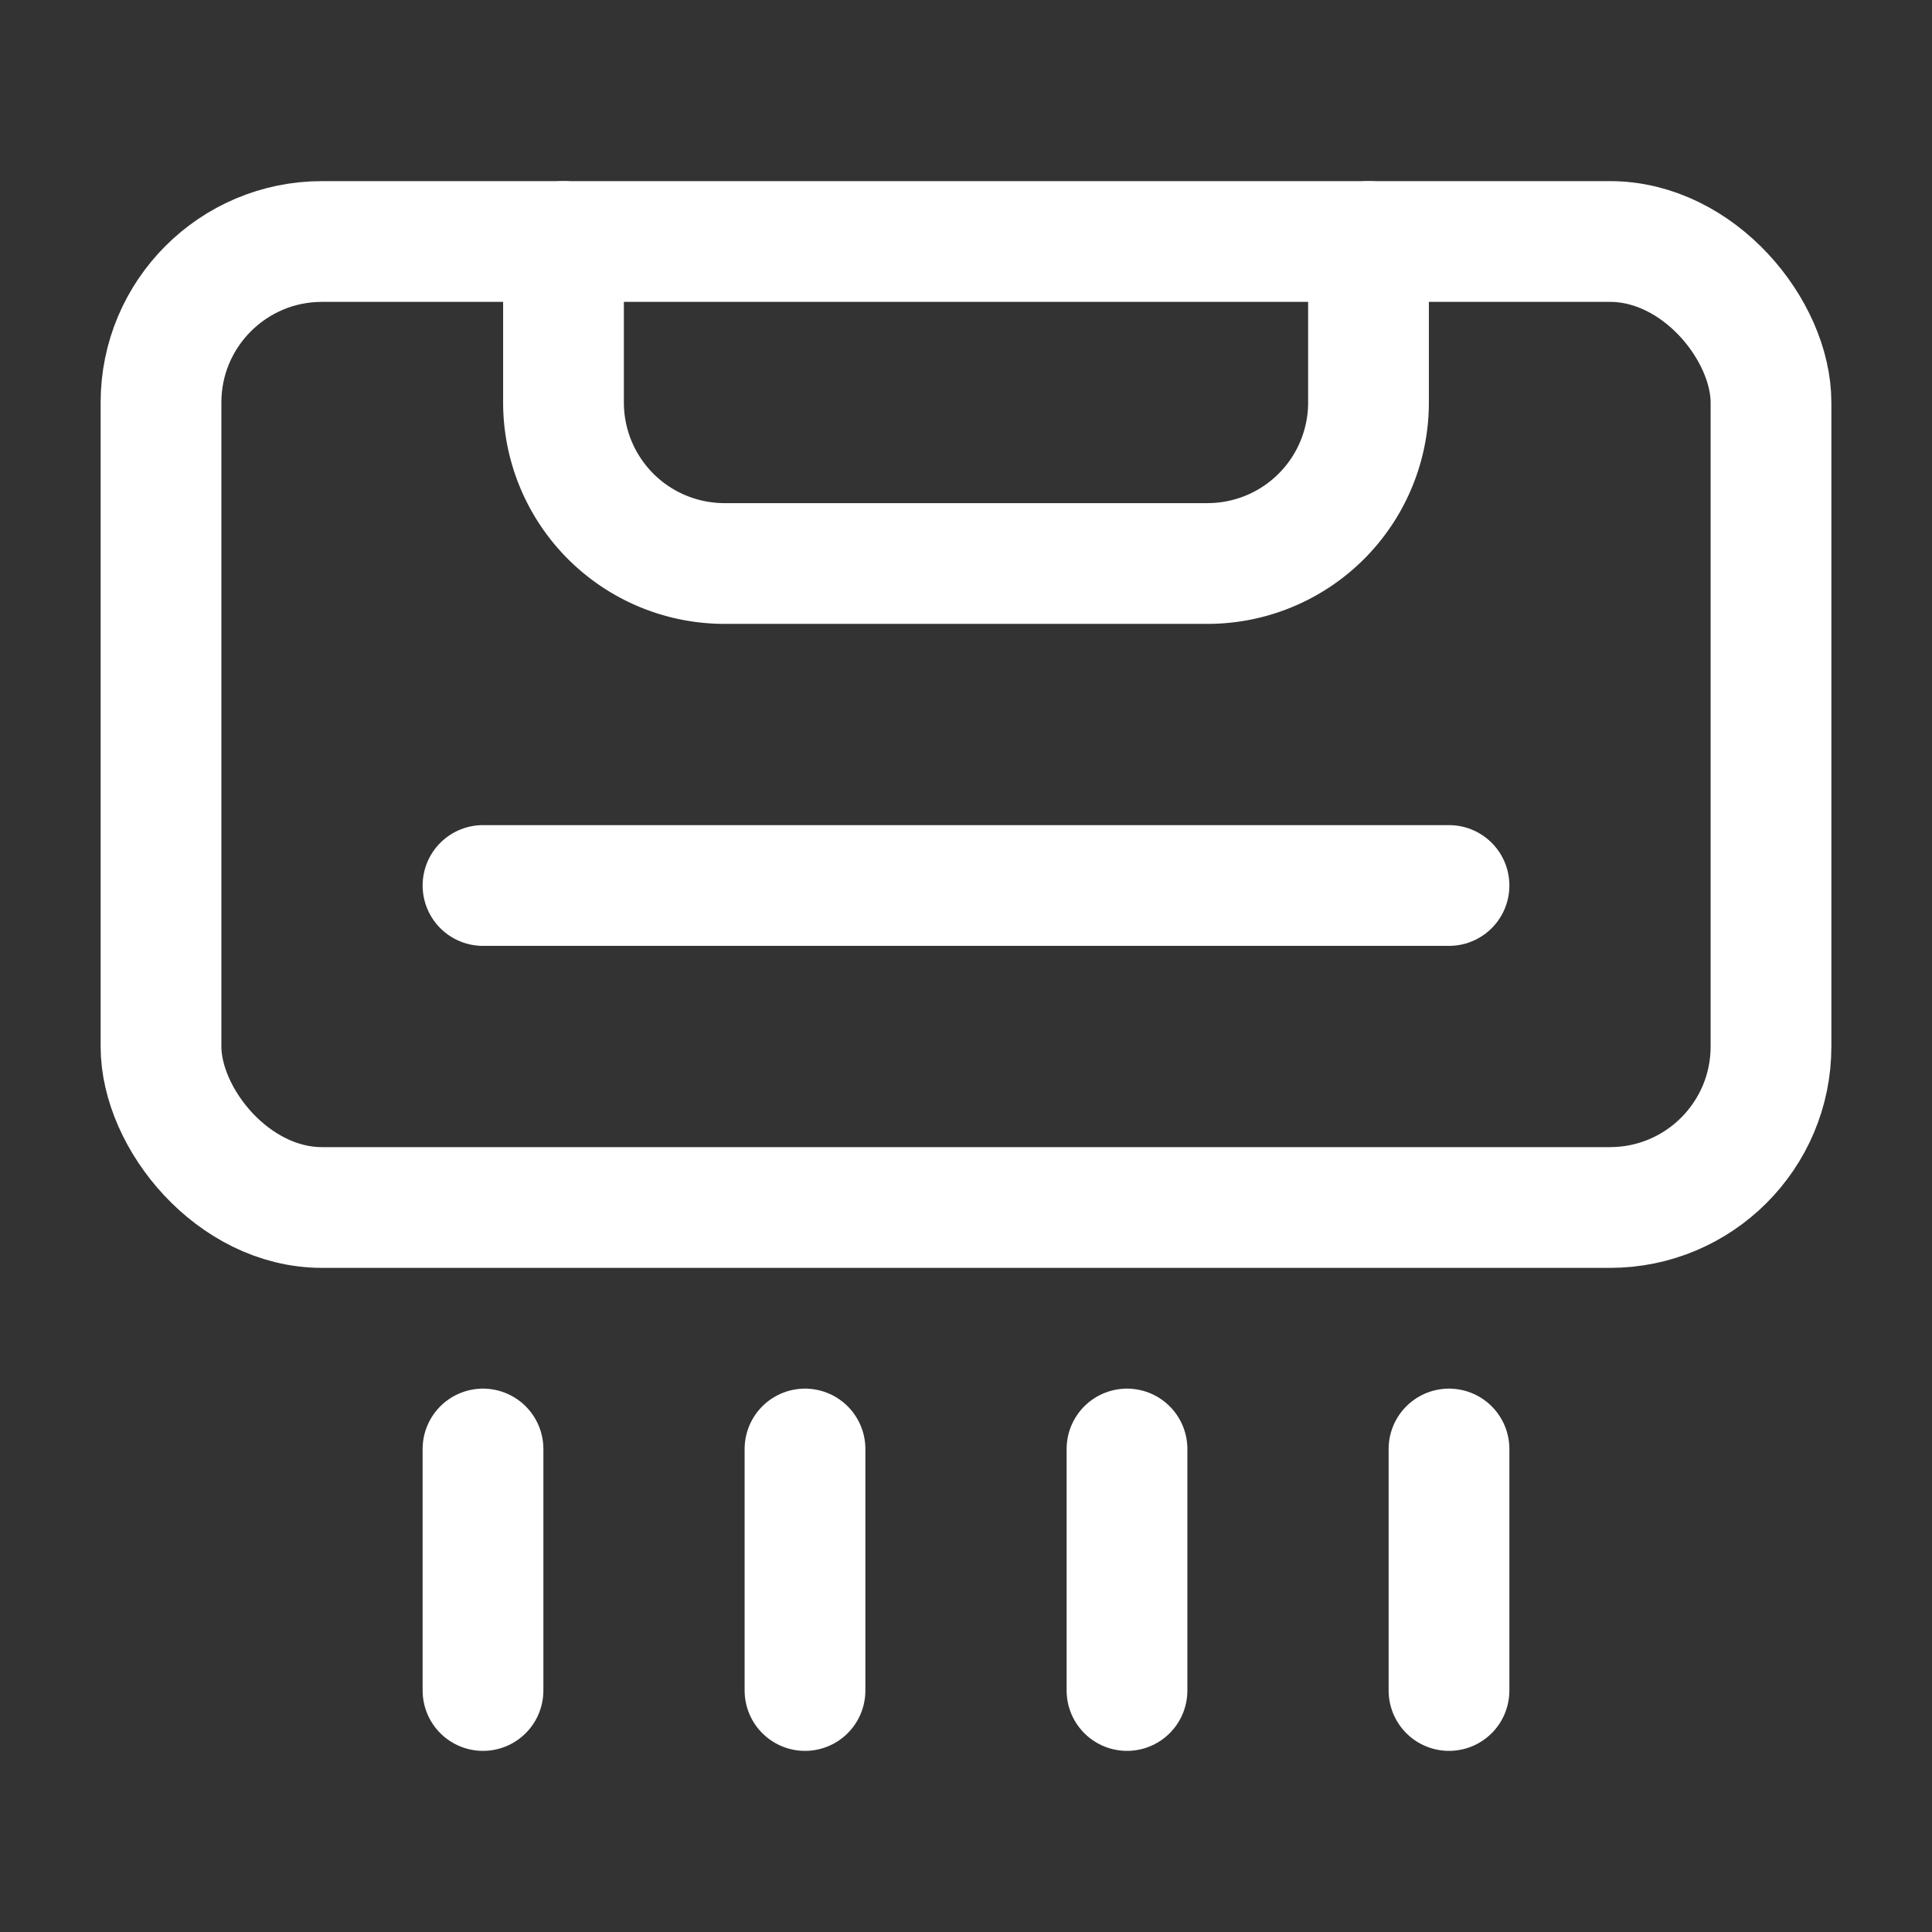
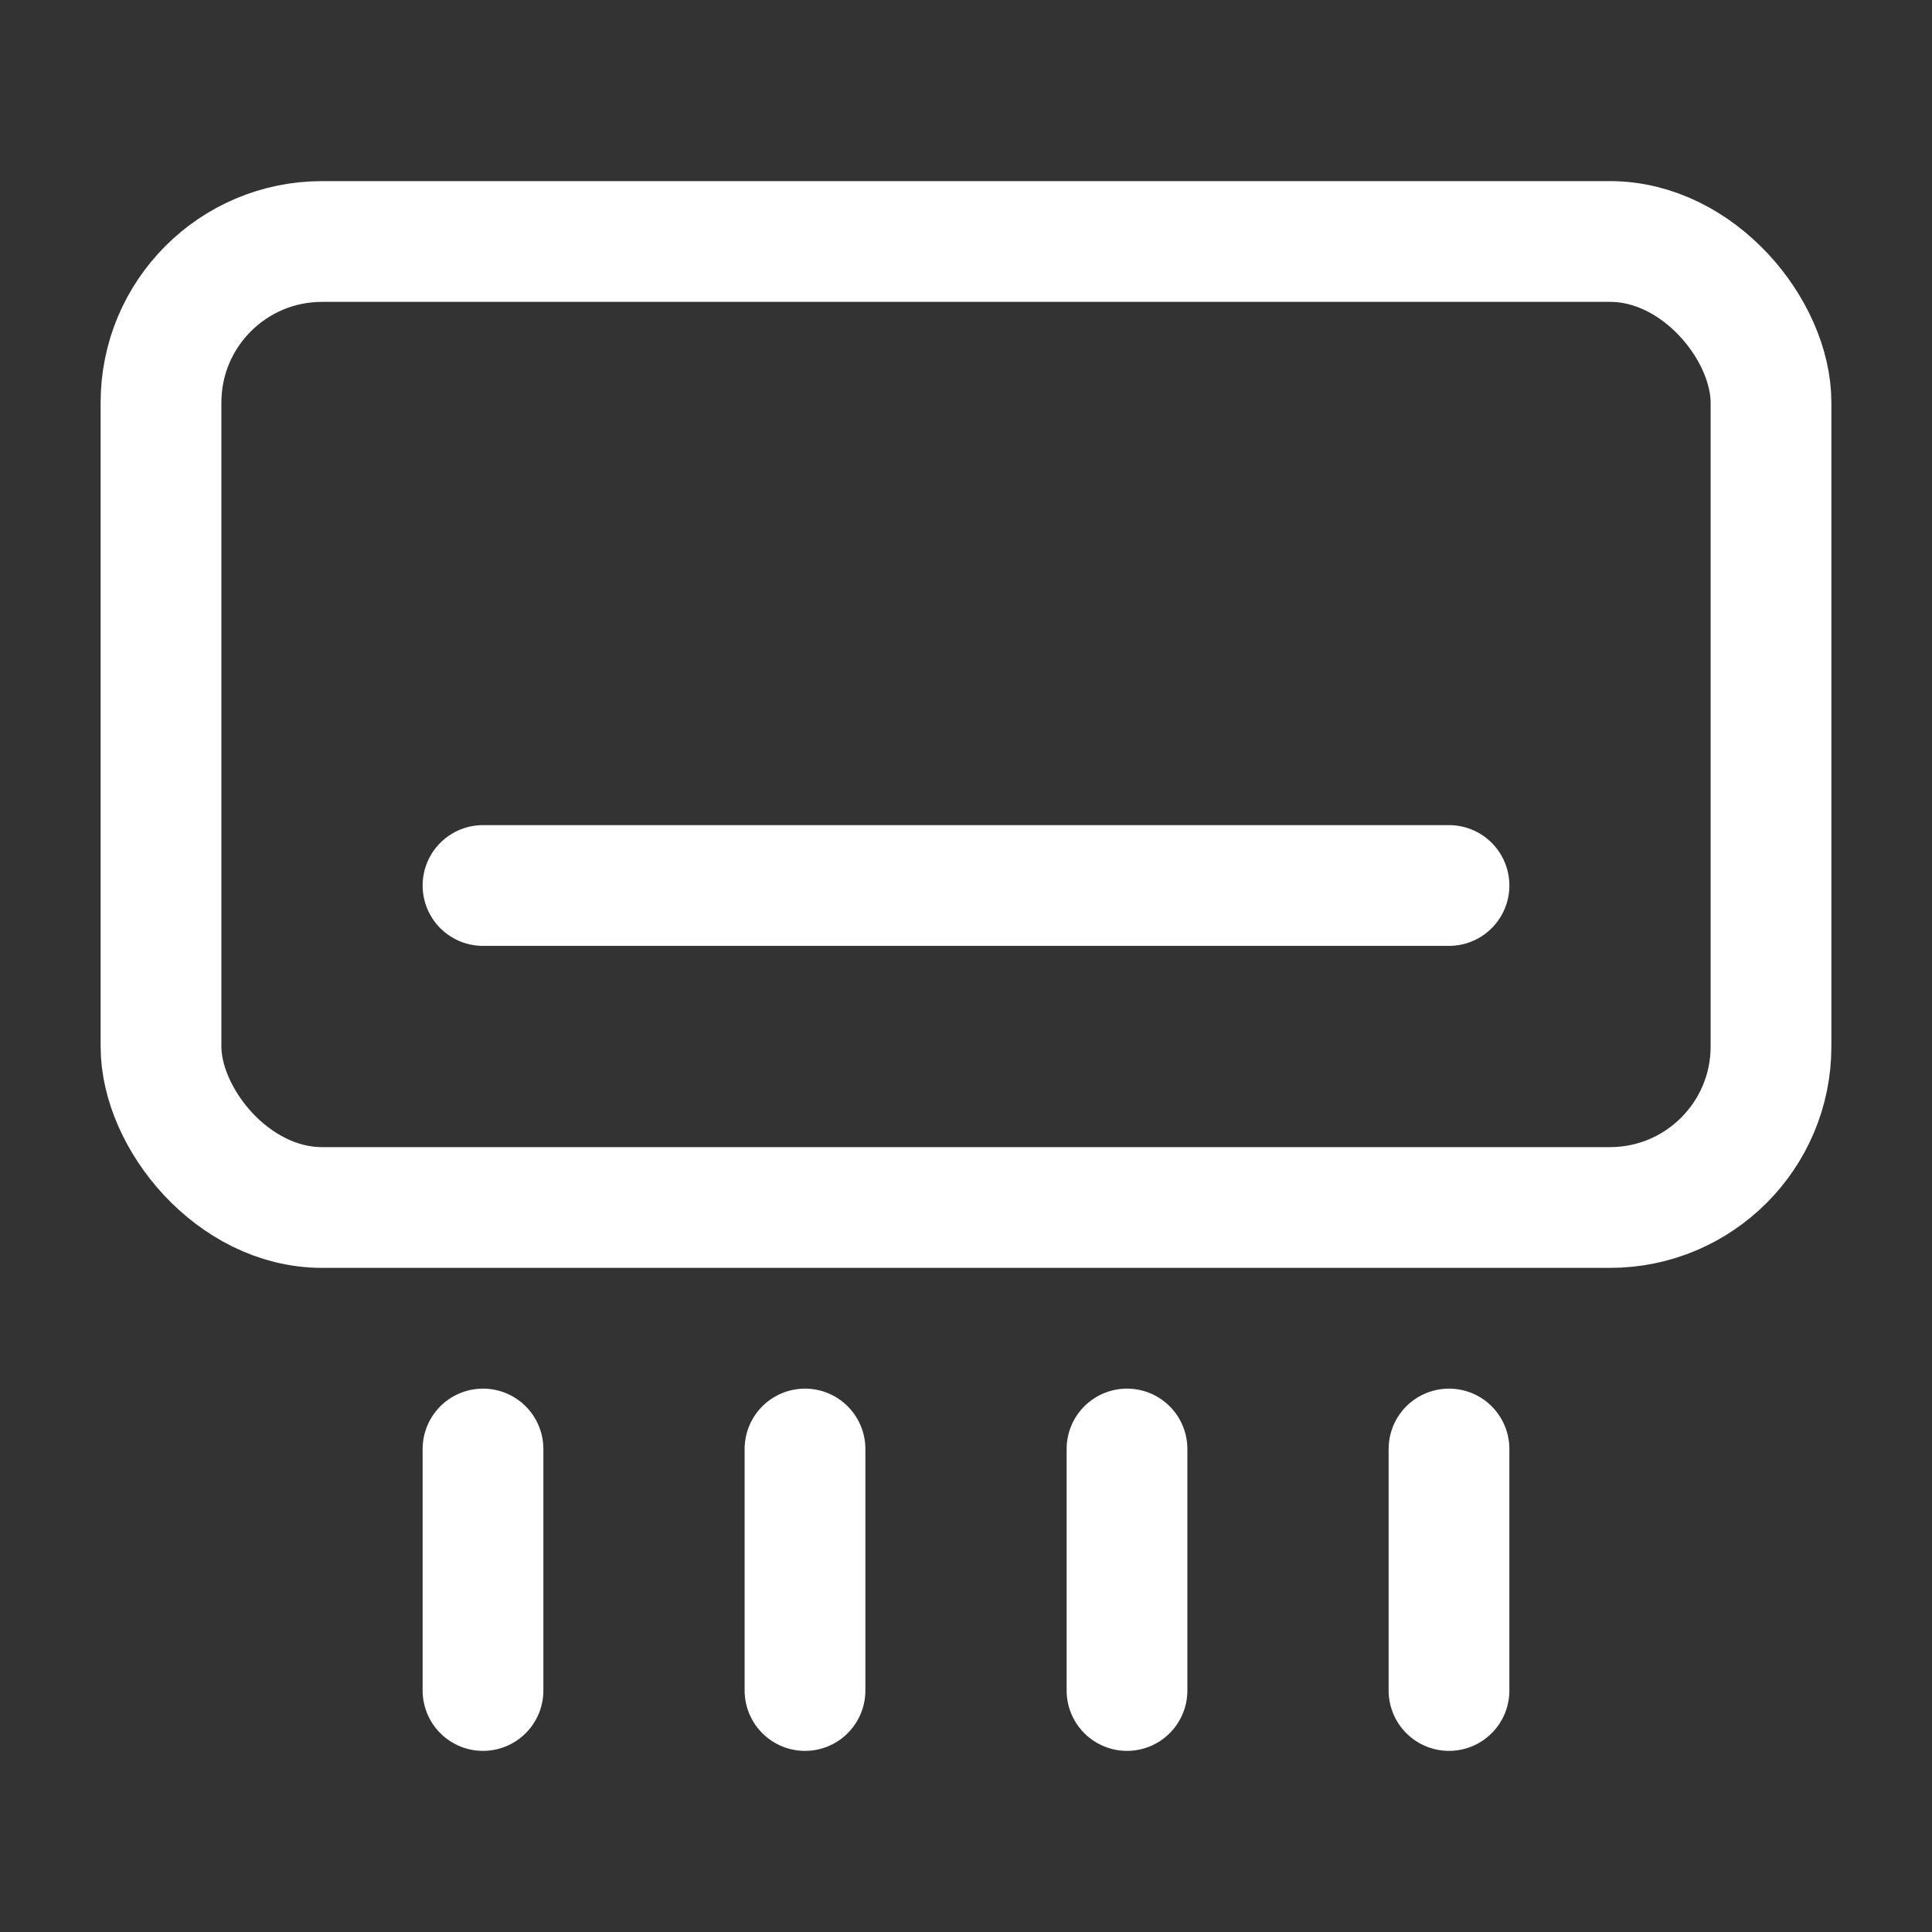
<svg xmlns="http://www.w3.org/2000/svg" width="800px" height="800px" viewBox="0 0 24 24" fill="#ffffff" stroke="#ffffff">
  <rect x="0" y="0" width="24" height="24" fill="#333333" stroke="none" />
  <g id="SVGRepo_bgCarrier" stroke-width="0" />
  <g id="SVGRepo_tracerCarrier" stroke-linecap="round" stroke-linejoin="round" />
  <g id="SVGRepo_iconCarrier">
    <defs>
      <style>.cls-1,.cls-2{fill:none;stroke:#ffffff;stroke-linecap:round;stroke-linejoin:round;stroke-width:1.5px;}.cls-2{fill-rule:evenodd;}</style>
    </defs>
    <g id="ic-real-estate-clima">
      <rect class="cls-1" x="2" y="3" width="20" height="12" rx="2" />
-       <path class="cls-2" d="M7,3V5A2,2,0,0,0,9,7h6a2,2,0,0,0,2-2V3" />
      <line class="cls-1" x1="6" y1="11" x2="18" y2="11" />
      <line class="cls-1" x1="6" y1="18" x2="6" y2="21" />
      <line class="cls-1" x1="10" y1="18" x2="10" y2="21" />
      <line class="cls-1" x1="14" y1="18" x2="14" y2="21" />
      <line class="cls-1" x1="18" y1="18" x2="18" y2="21" />
    </g>
  </g>
</svg>